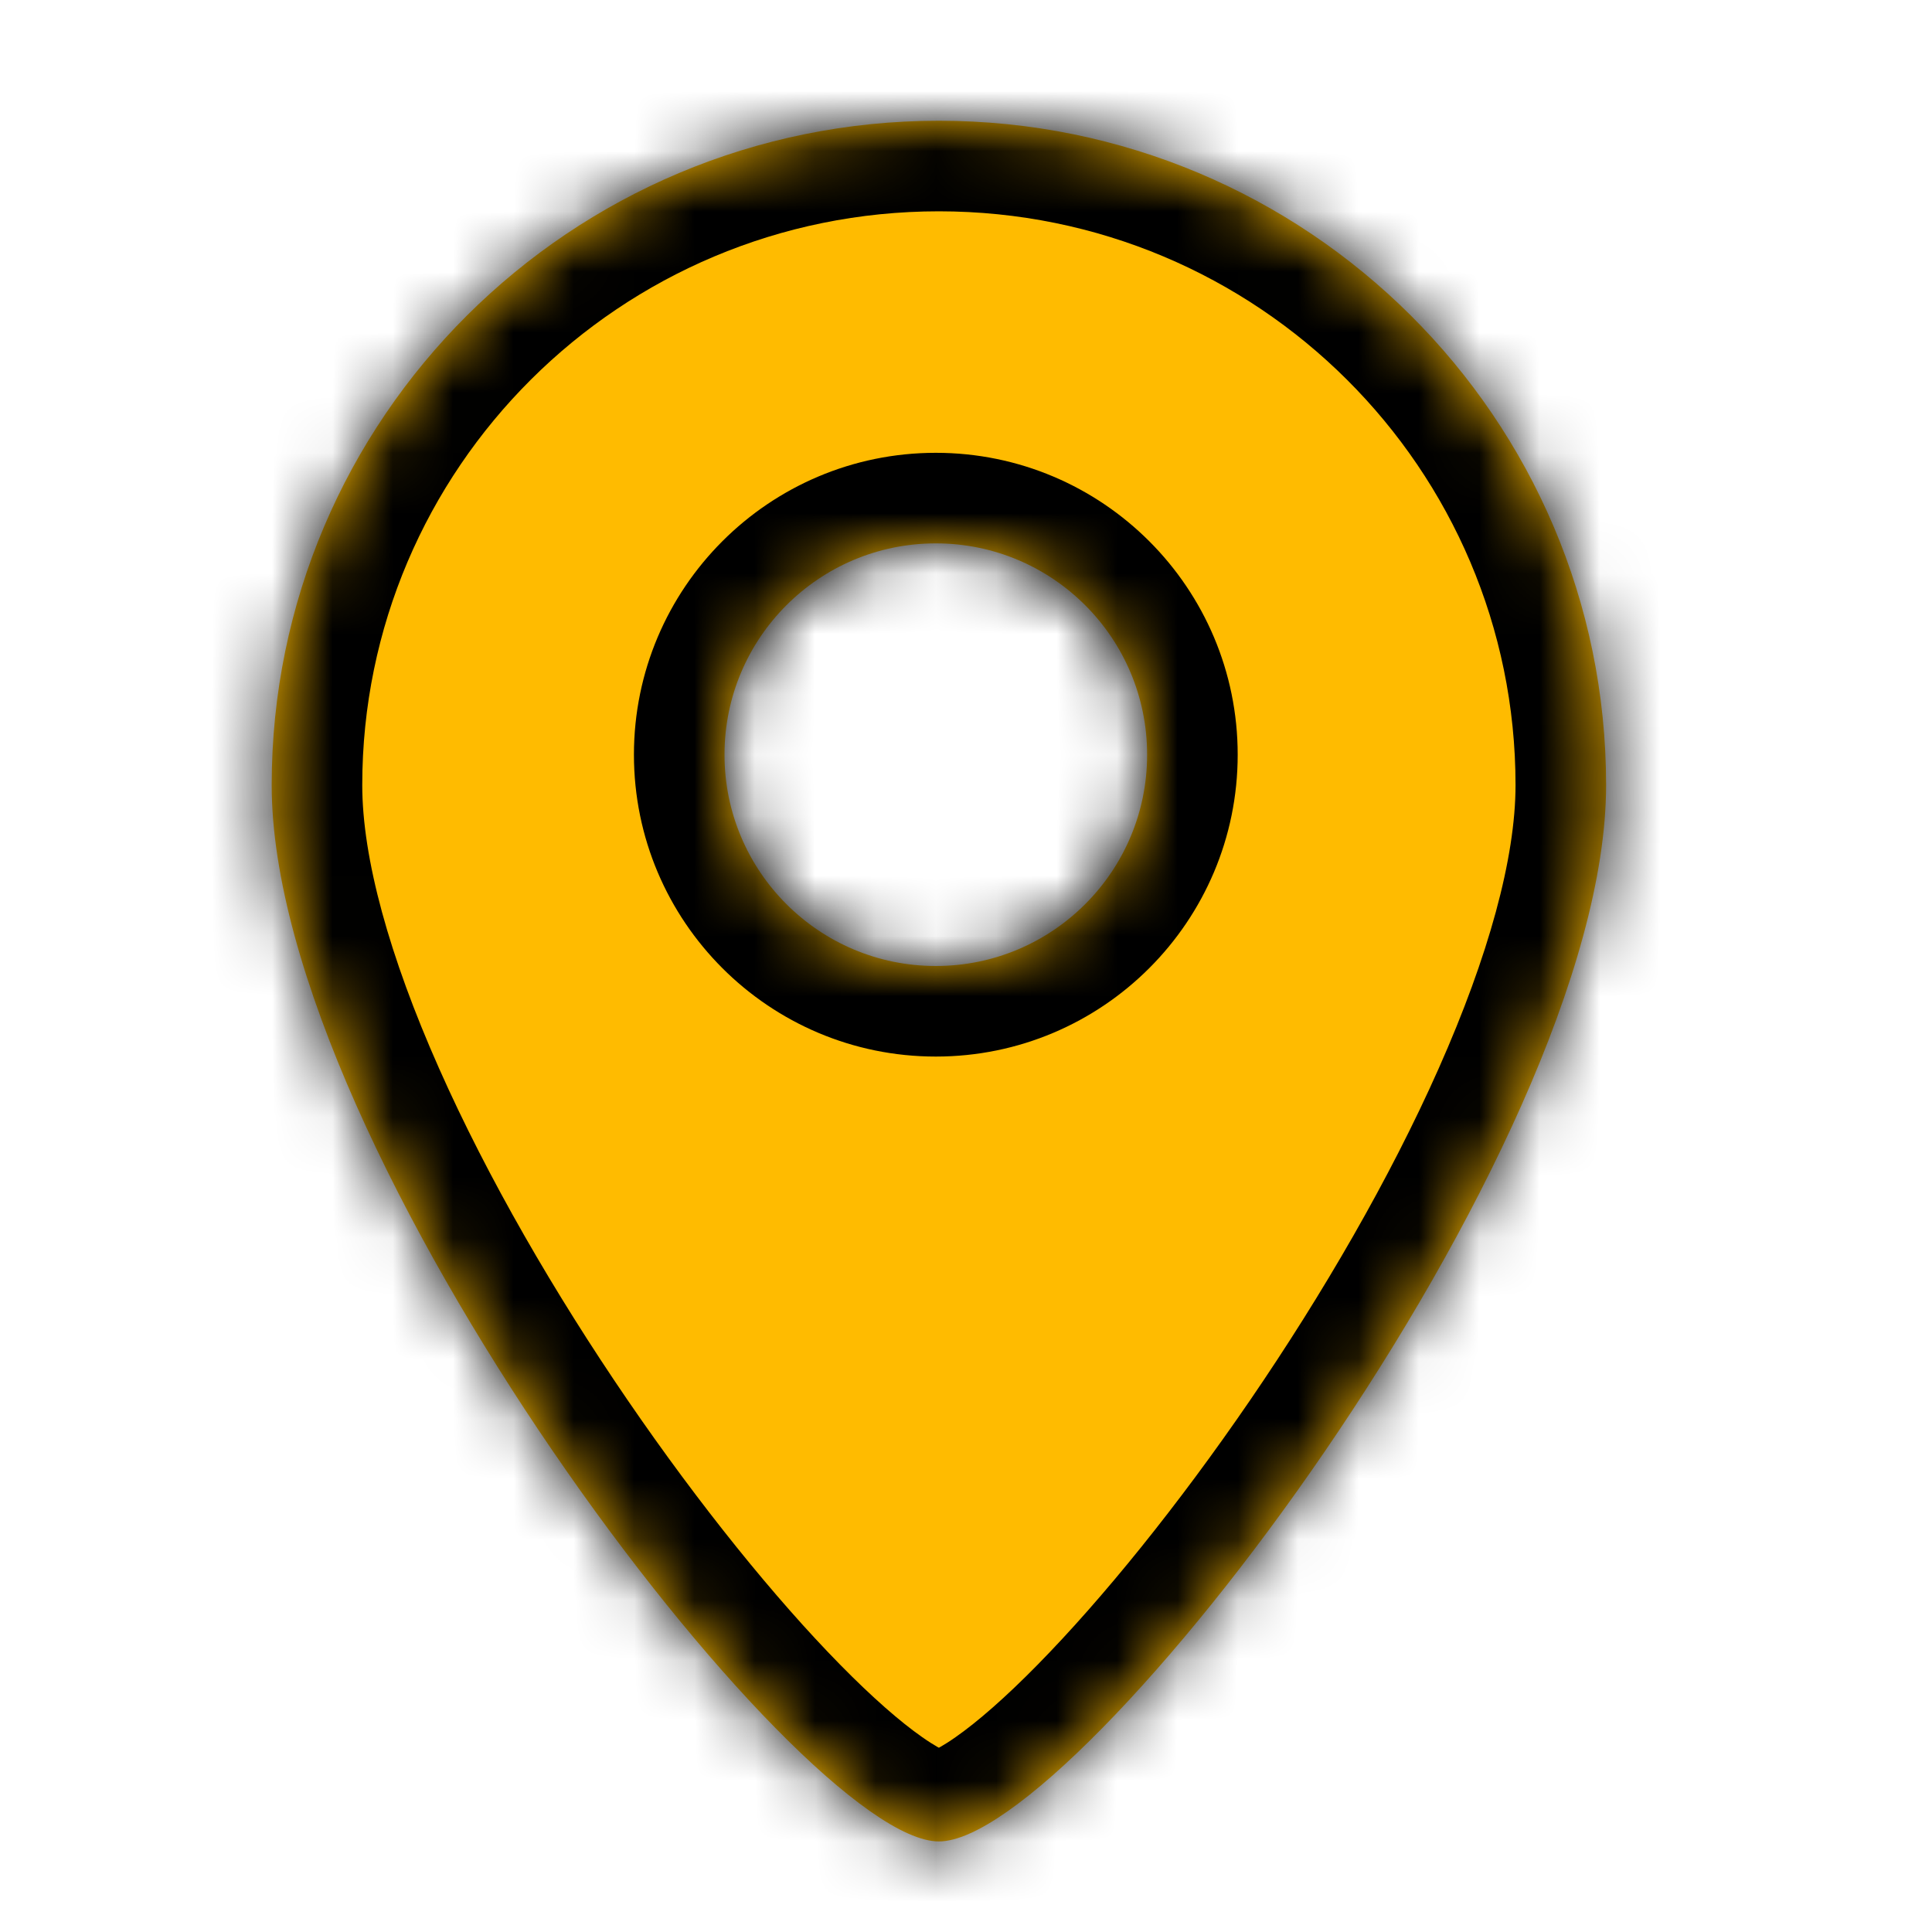
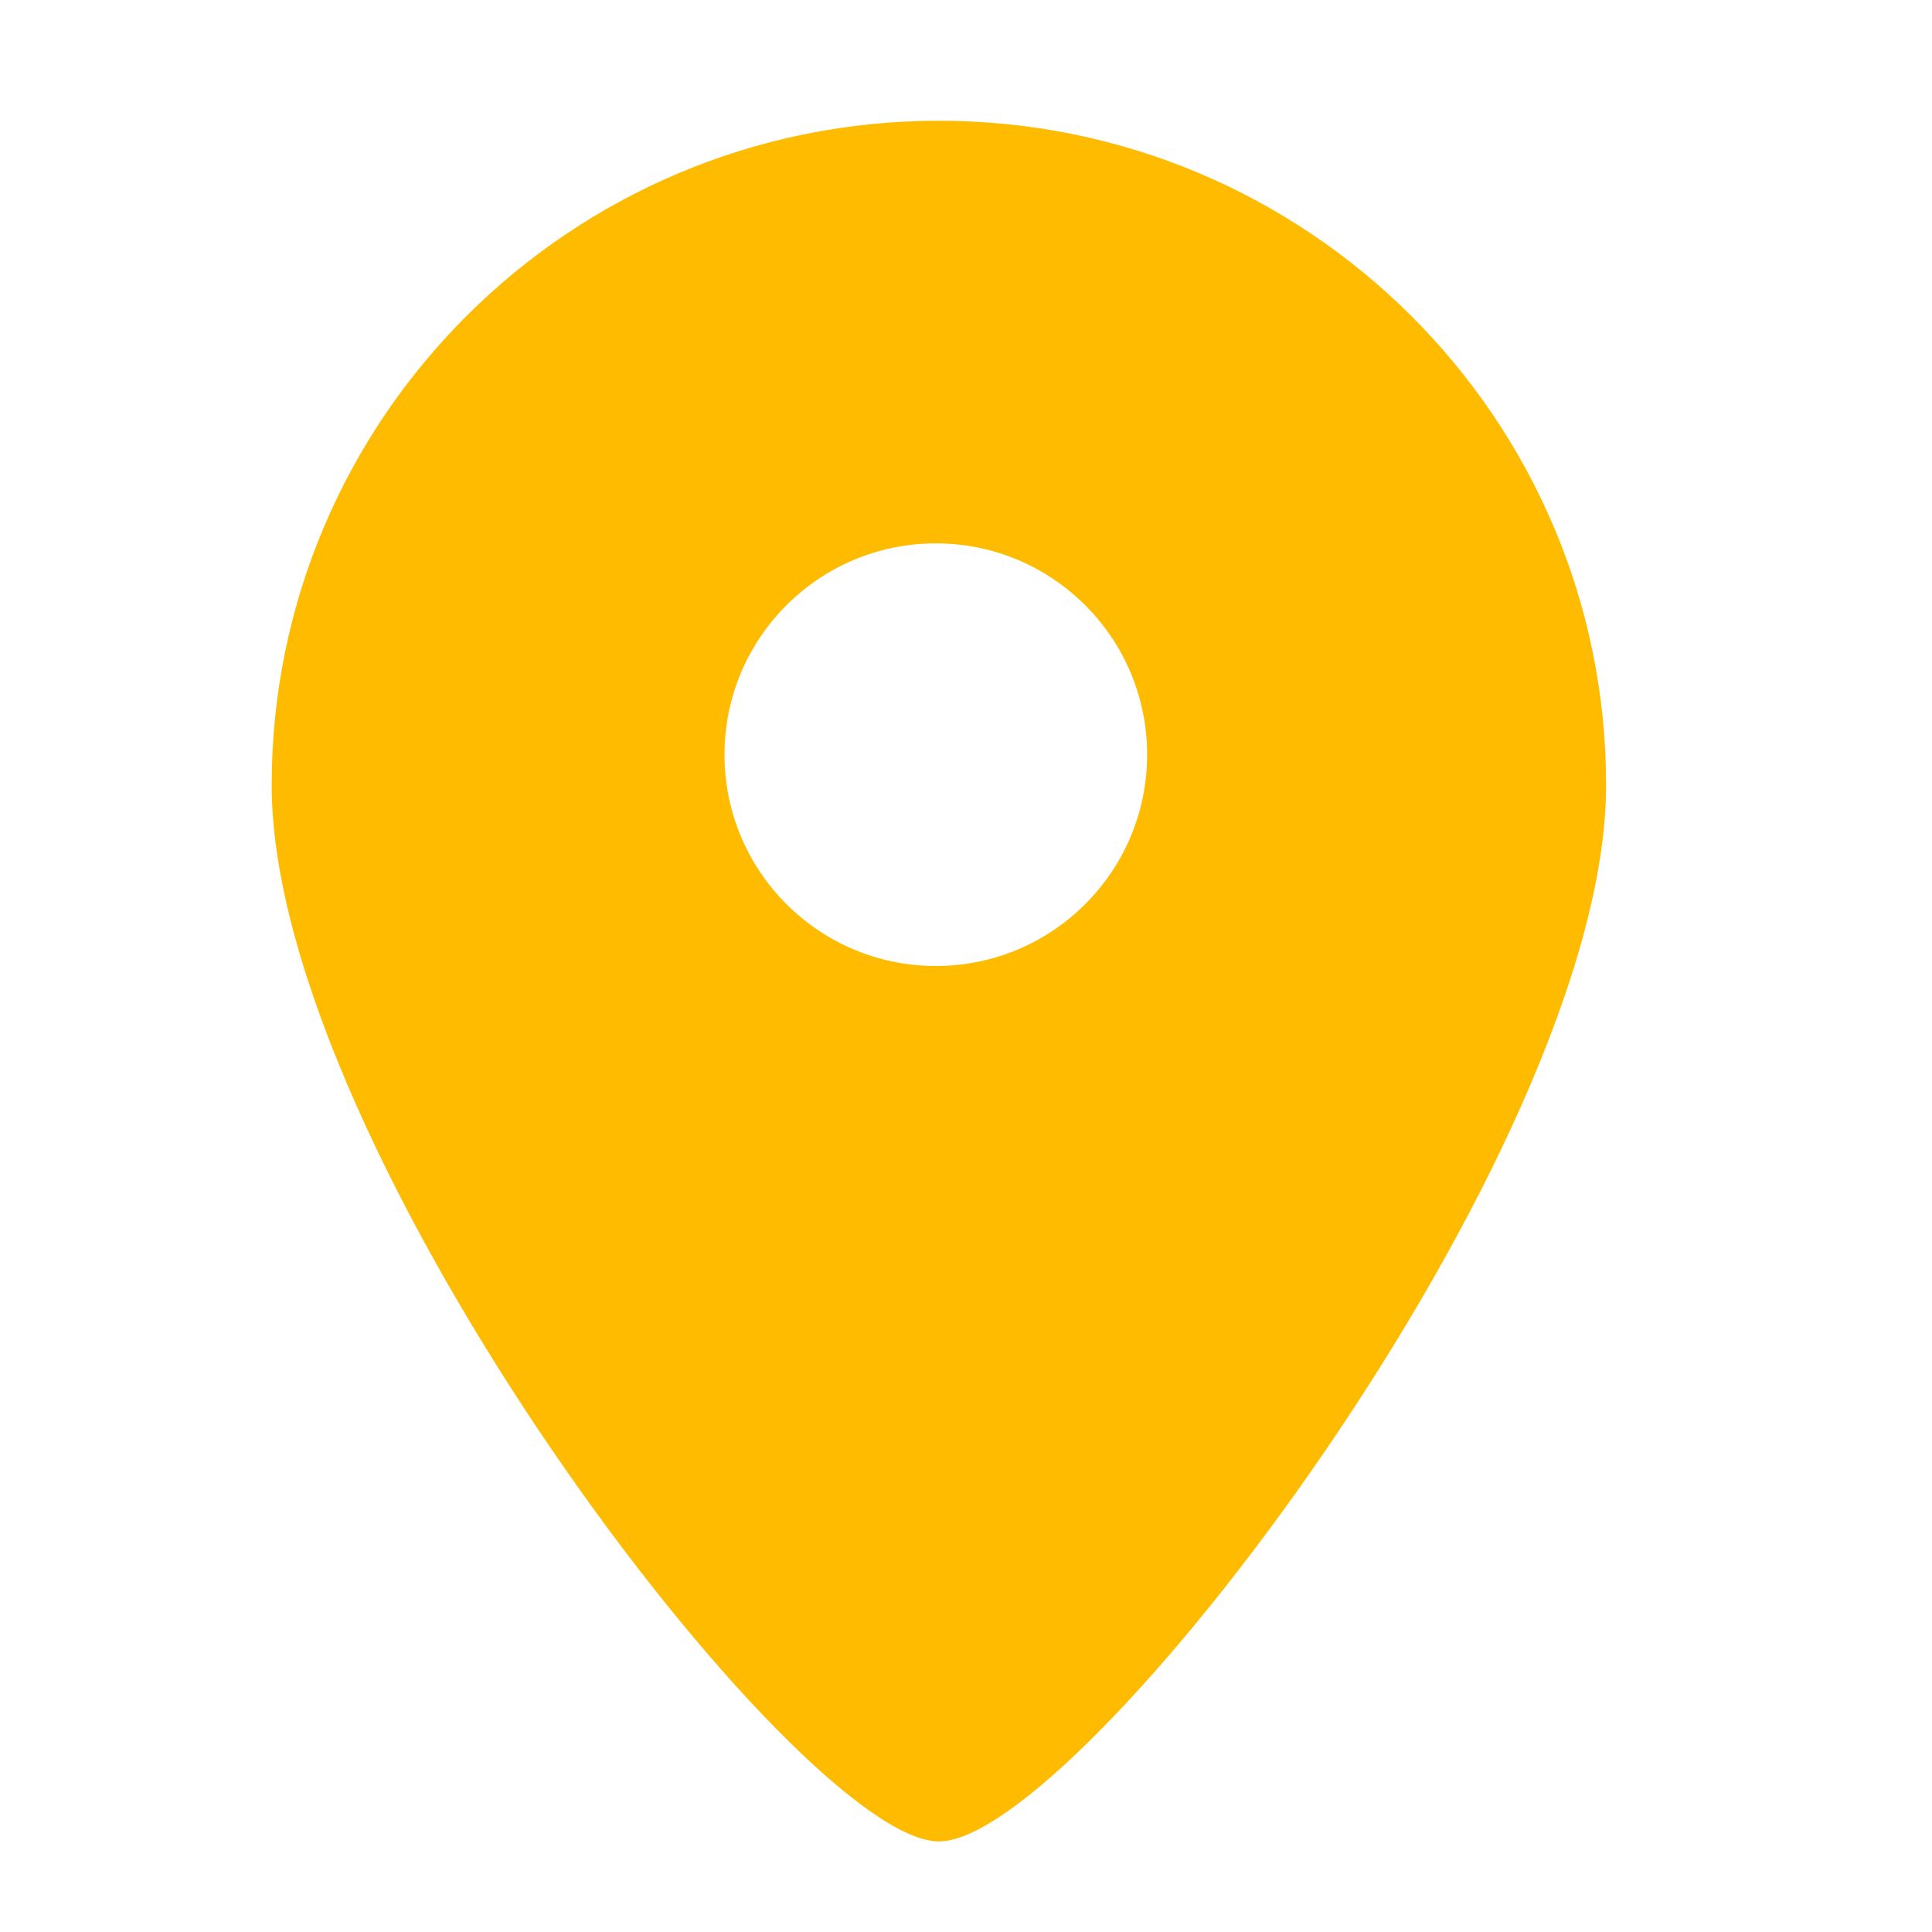
<svg xmlns="http://www.w3.org/2000/svg" width="32" height="32" viewBox="0 0 32 32" fill="none">
  <mask id="path-1-inside-1" fill="white">
    <path fill-rule="evenodd" clip-rule="evenodd" d="M15.551 30.5C17.878 30.5 26.602 19.081 26.602 13.004C26.602 6.927 21.654 2 15.551 2C9.448 2 4.5 6.927 4.5 13.004C4.5 19.081 13.225 30.5 15.551 30.5ZM15.5 16C17.433 16 19 14.433 19 12.5C19 10.567 17.433 9 15.5 9C13.567 9 12 10.567 12 12.5C12 14.433 13.567 16 15.5 16Z" />
  </mask>
  <path fill-rule="evenodd" clip-rule="evenodd" d="M15.551 30.5C17.878 30.5 26.602 19.081 26.602 13.004C26.602 6.927 21.654 2 15.551 2C9.448 2 4.5 6.927 4.5 13.004C4.5 19.081 13.225 30.5 15.551 30.5ZM15.5 16C17.433 16 19 14.433 19 12.5C19 10.567 17.433 9 15.5 9C13.567 9 12 10.567 12 12.5C12 14.433 13.567 16 15.5 16Z" fill="#FFBB00" />
-   <path d="M25.102 13.004C25.102 14.213 24.654 15.839 23.831 17.693C23.022 19.517 21.908 21.434 20.711 23.184C19.512 24.936 18.259 26.481 17.189 27.57C16.652 28.117 16.191 28.518 15.831 28.77C15.398 29.075 15.341 29 15.551 29V32C16.343 32 17.067 31.568 17.556 31.225C18.119 30.829 18.722 30.29 19.329 29.672C20.55 28.43 21.913 26.74 23.187 24.878C24.462 23.014 25.674 20.937 26.574 18.91C27.459 16.913 28.102 14.833 28.102 13.004H25.102ZM15.551 3.5C20.832 3.5 25.102 7.761 25.102 13.004H28.102C28.102 6.092 22.477 0.5 15.551 0.5V3.5ZM6 13.004C6 7.761 10.27 3.5 15.551 3.5V0.5C8.625 0.5 3 6.092 3 13.004H6ZM15.551 29C15.761 29 15.704 29.075 15.271 28.77C14.911 28.518 14.45 28.117 13.913 27.57C12.843 26.481 11.59 24.936 10.391 23.184C9.194 21.434 8.08 19.517 7.271 17.693C6.448 15.839 6 14.213 6 13.004H3C3 14.833 3.643 16.913 4.528 18.91C5.428 20.937 6.64 23.014 7.915 24.878C9.188 26.74 10.552 28.43 11.773 29.672C12.38 30.29 12.983 30.829 13.546 31.225C14.035 31.568 14.759 32 15.551 32V29ZM17.5 12.5C17.5 13.605 16.605 14.5 15.5 14.5V17.5C18.261 17.5 20.5 15.261 20.5 12.5H17.5ZM15.5 10.5C16.605 10.5 17.5 11.395 17.5 12.5H20.5C20.5 9.739 18.261 7.5 15.5 7.5V10.5ZM13.5 12.5C13.5 11.395 14.395 10.5 15.5 10.5V7.5C12.739 7.5 10.5 9.739 10.5 12.5H13.5ZM15.5 14.5C14.395 14.5 13.5 13.605 13.5 12.5H10.5C10.5 15.261 12.739 17.5 15.5 17.5V14.5Z" fill="black" mask="url(#path-1-inside-1)" />
</svg>